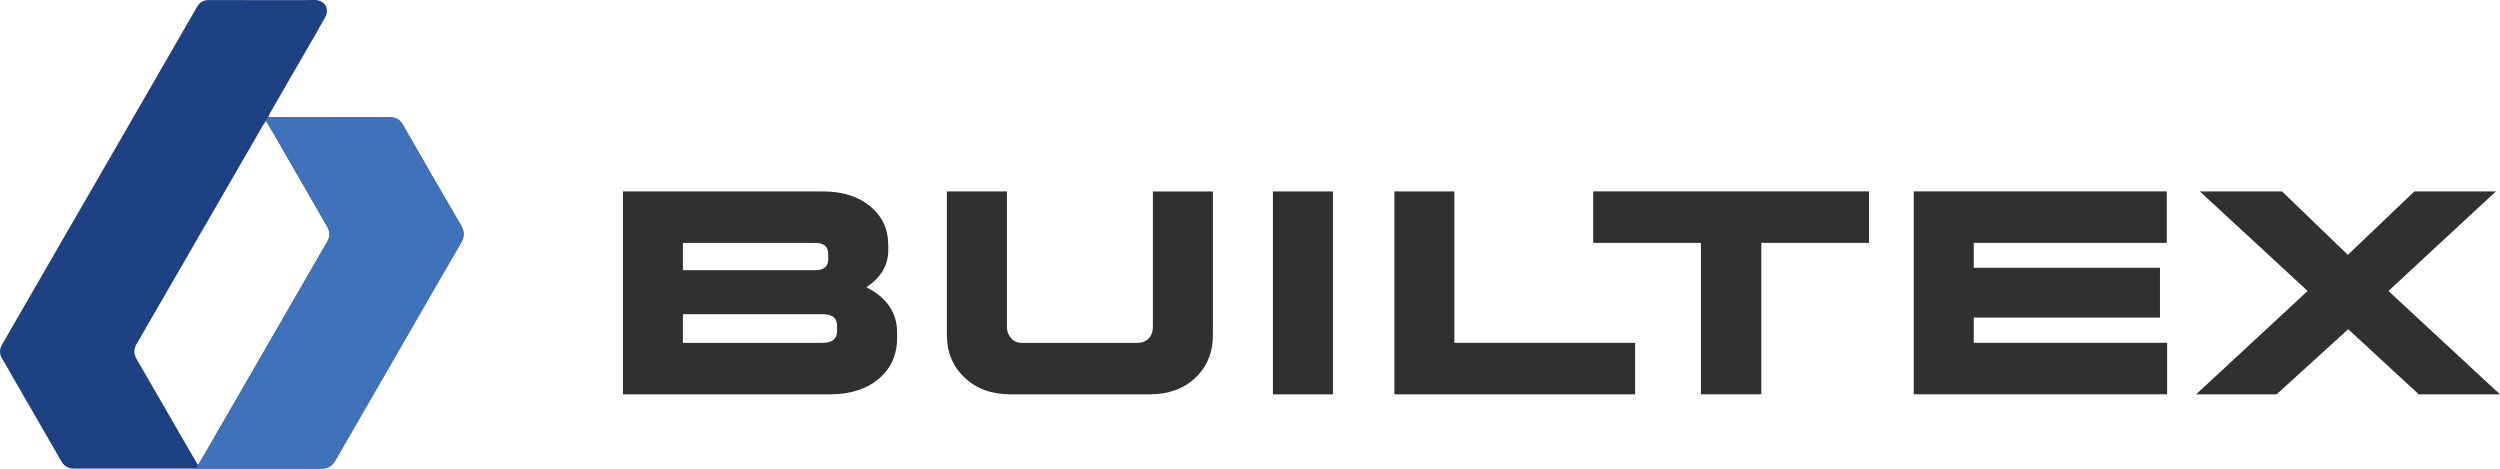
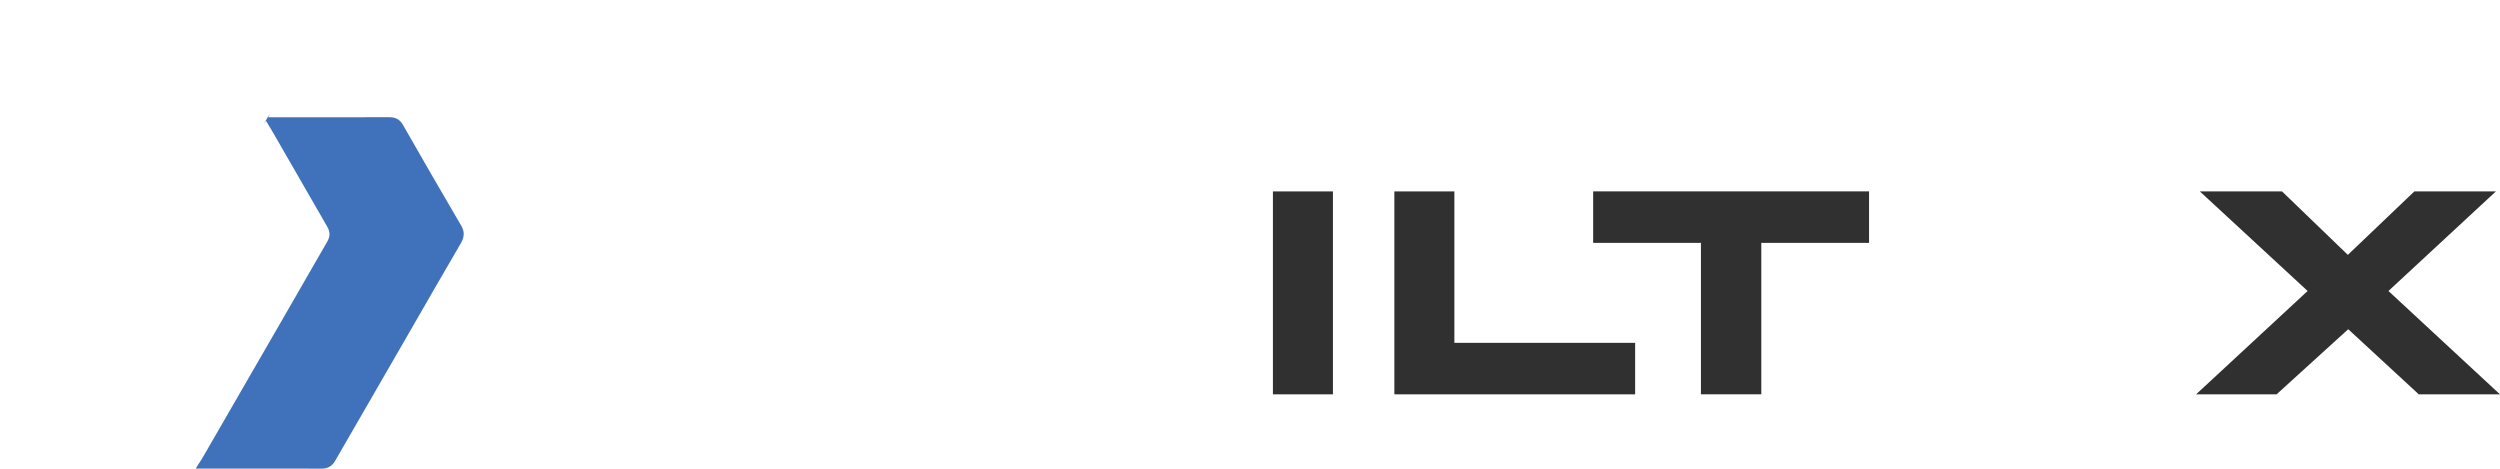
<svg xmlns="http://www.w3.org/2000/svg" id="_Слой_2" data-name="Слой 2" viewBox="0 0 692.74 129.86">
  <defs>
    <style> .cls-1 { fill: #303031; } .cls-2 { fill: #3f72ba; } .cls-3 { fill: #1d4182; } </style>
  </defs>
  <g id="_Слой_1-2" data-name="Слой 1">
    <g>
-       <path class="cls-1" d="m227.98,53.04c5.42,0,9.8,1.37,13.14,4.11,3.34,2.74,5.01,6.35,5.01,10.82v1.42c0,4.1-2.02,7.5-6.05,10.21,5.67,2.84,8.51,7.06,8.51,12.66v1.32c0,4.73-1.7,8.52-5.1,11.39-3.4,2.87-7.91,4.3-13.51,4.3h-57.36v-56.23h55.38Zm-2.08,14.27h-36.67v7.56h36.67c2.39,0,3.59-1.01,3.59-3.02v-1.51c0-2.02-1.2-3.02-3.59-3.02Zm2.08,19.75h-38.75v7.94h38.75c2.65,0,3.97-1.1,3.97-3.31v-1.42c0-2.14-1.32-3.21-3.97-3.21Z" />
-       <path class="cls-1" d="m336.09,53.04v39.79c0,4.85-1.62,8.81-4.87,11.86-3.25,3.06-7.45,4.58-12.62,4.58h-38.65c-5.17,0-9.39-1.54-12.66-4.63-3.28-3.09-4.91-7.02-4.91-11.81v-39.79h16.63v37.52c0,1.26.39,2.32,1.18,3.17.79.85,1.78,1.28,2.98,1.28h32.04c1.26,0,2.28-.41,3.07-1.23.79-.82,1.18-1.89,1.18-3.21v-37.52h16.63Z" />
      <path class="cls-1" d="m369.35,53.04v56.23h-16.63v-56.23h16.63Z" />
      <path class="cls-1" d="m403,53.04v41.96h50.09v14.27h-66.72v-56.23h16.63Z" />
      <path class="cls-1" d="m517.91,67.3h-29.86v41.96h-16.73v-41.96h-29.86v-14.27h76.45v14.27Z" />
-       <path class="cls-1" d="m598.52,88h-51.6v6.99h53.58v14.27h-70.21v-56.23h70.12v14.27h-53.49v6.9h51.6v13.8Z" />
      <path class="cls-1" d="m609.57,53.04h22.77l18.24,17.58,18.43-17.58h22.59l-29.77,27.59,30.9,28.64h-22.49l-19.56-18.05-19.85,18.05h-22.3l30.9-28.64-29.86-27.59Z" />
    </g>
    <g>
-       <path class="cls-3" d="m74.31,32.49c.74,0,1.26,0,1.77,0,10.63,0,21.27.02,31.9-.01,1.71,0,2.83.67,3.68,2.15,5.32,9.28,10.65,18.56,16.06,27.78,1.06,1.81.96,3.29-.08,5.06-4.9,8.34-9.7,16.74-14.53,25.12-6.75,11.69-13.52,23.38-20.25,35.09-.87,1.51-2.06,2.17-3.8,2.17-22.83-.02-45.65-.02-68.48,0-1.6,0-2.76-.61-3.56-1.99-4.79-8.32-9.6-16.63-14.39-24.94-.66-1.15-1.28-2.33-1.99-3.45-.86-1.37-.85-2.68-.04-4.06,4.18-7.22,8.34-14.46,12.52-21.68,6.34-10.97,12.68-21.95,19.02-32.92,7.47-12.94,14.95-25.89,22.41-38.84C55.32.61,56.39,0,57.98.01c8.89.04,17.77.02,26.66.02.8,0,1.59-.01,2.39-.03,2.86-.08,4.44,2.35,3.06,4.84-2.01,3.62-4.11,7.18-6.18,10.76-2.83,4.91-5.67,9.81-8.5,14.72-.16.28-.33.57-.49.85-.2.35-.34.73-.6,1.32Zm-19.46,96.33c.43-.66.72-1.05.96-1.47,6.99-12.09,13.98-24.18,20.96-36.28,4.65-8.05,9.28-16.11,13.93-24.16.79-1.36.8-2.68,0-4.07-5-8.64-9.96-17.29-14.95-25.94-.64-1.1-1.3-2.19-2.04-3.43-.32.47-.55.77-.74,1.09-2.28,3.94-4.55,7.89-6.83,11.83-9.44,16.33-18.88,32.66-28.32,48.98-.8,1.38-.78,2.71.02,4.09,5.08,8.76,10.14,17.54,15.2,26.31.54.94,1.1,1.87,1.8,3.05Z" />
      <path class="cls-2" d="m127.73,62.41c-5.42-9.22-10.75-18.5-16.06-27.78-.85-1.48-1.98-2.15-3.69-2.15-10.63.03-21.27.02-31.9.02-.52-.01-1.03,0-1.77,0,.2-.44.33-.77.46-1.05l-1.77,3.09c.17-.3.4-.6.72-1.05.73,1.24,1.4,2.32,2.04,3.43,4.98,8.64,9.95,17.3,14.94,25.94.81,1.39.78,2.7,0,4.06-4.64,8.05-9.28,16.12-13.93,24.17-6.72,11.64-13.44,23.27-20.16,34.91l-.11.17c-.23.4-.46.8-.69,1.19-.2.35-.44.7-.78,1.19l-.17.27-.62,1.02c11.61,0,23.22,0,34.83.02,1.74,0,2.92-.67,3.8-2.17,6.73-11.71,13.5-23.4,20.26-35.09,4.84-8.38,9.63-16.78,14.53-25.13,1.04-1.76,1.14-3.25.09-5.06Z" />
    </g>
  </g>
</svg>